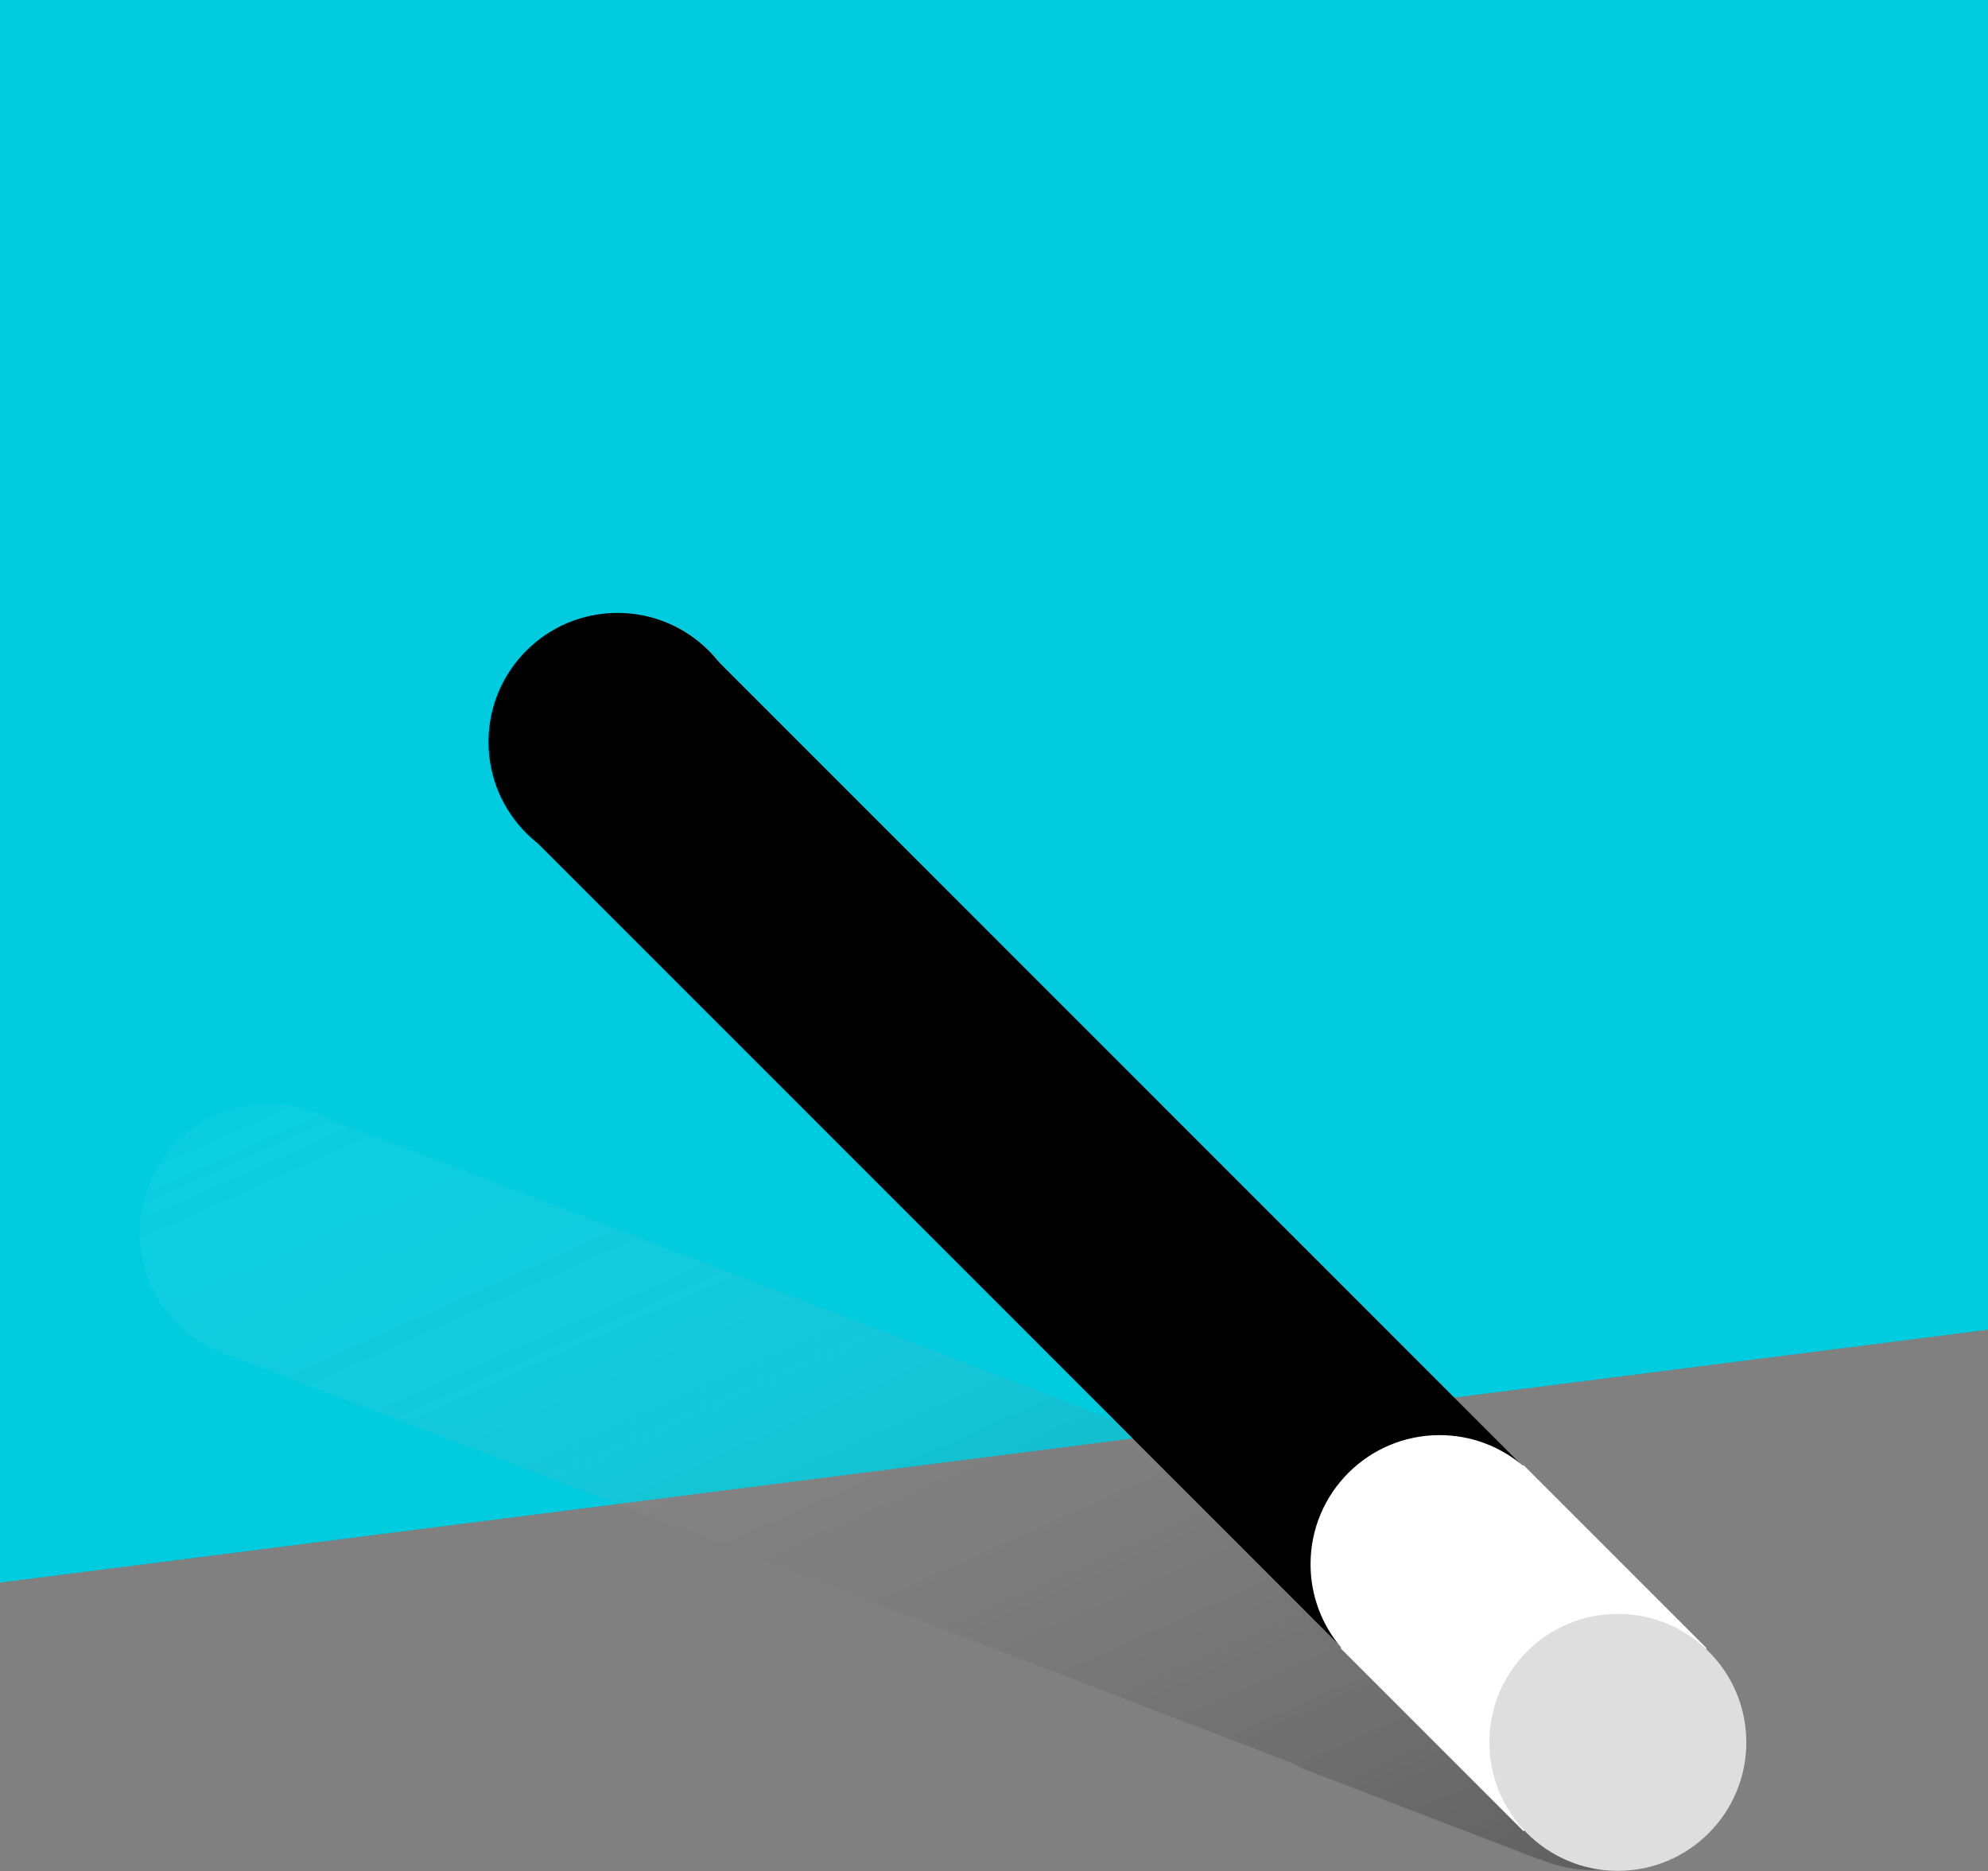
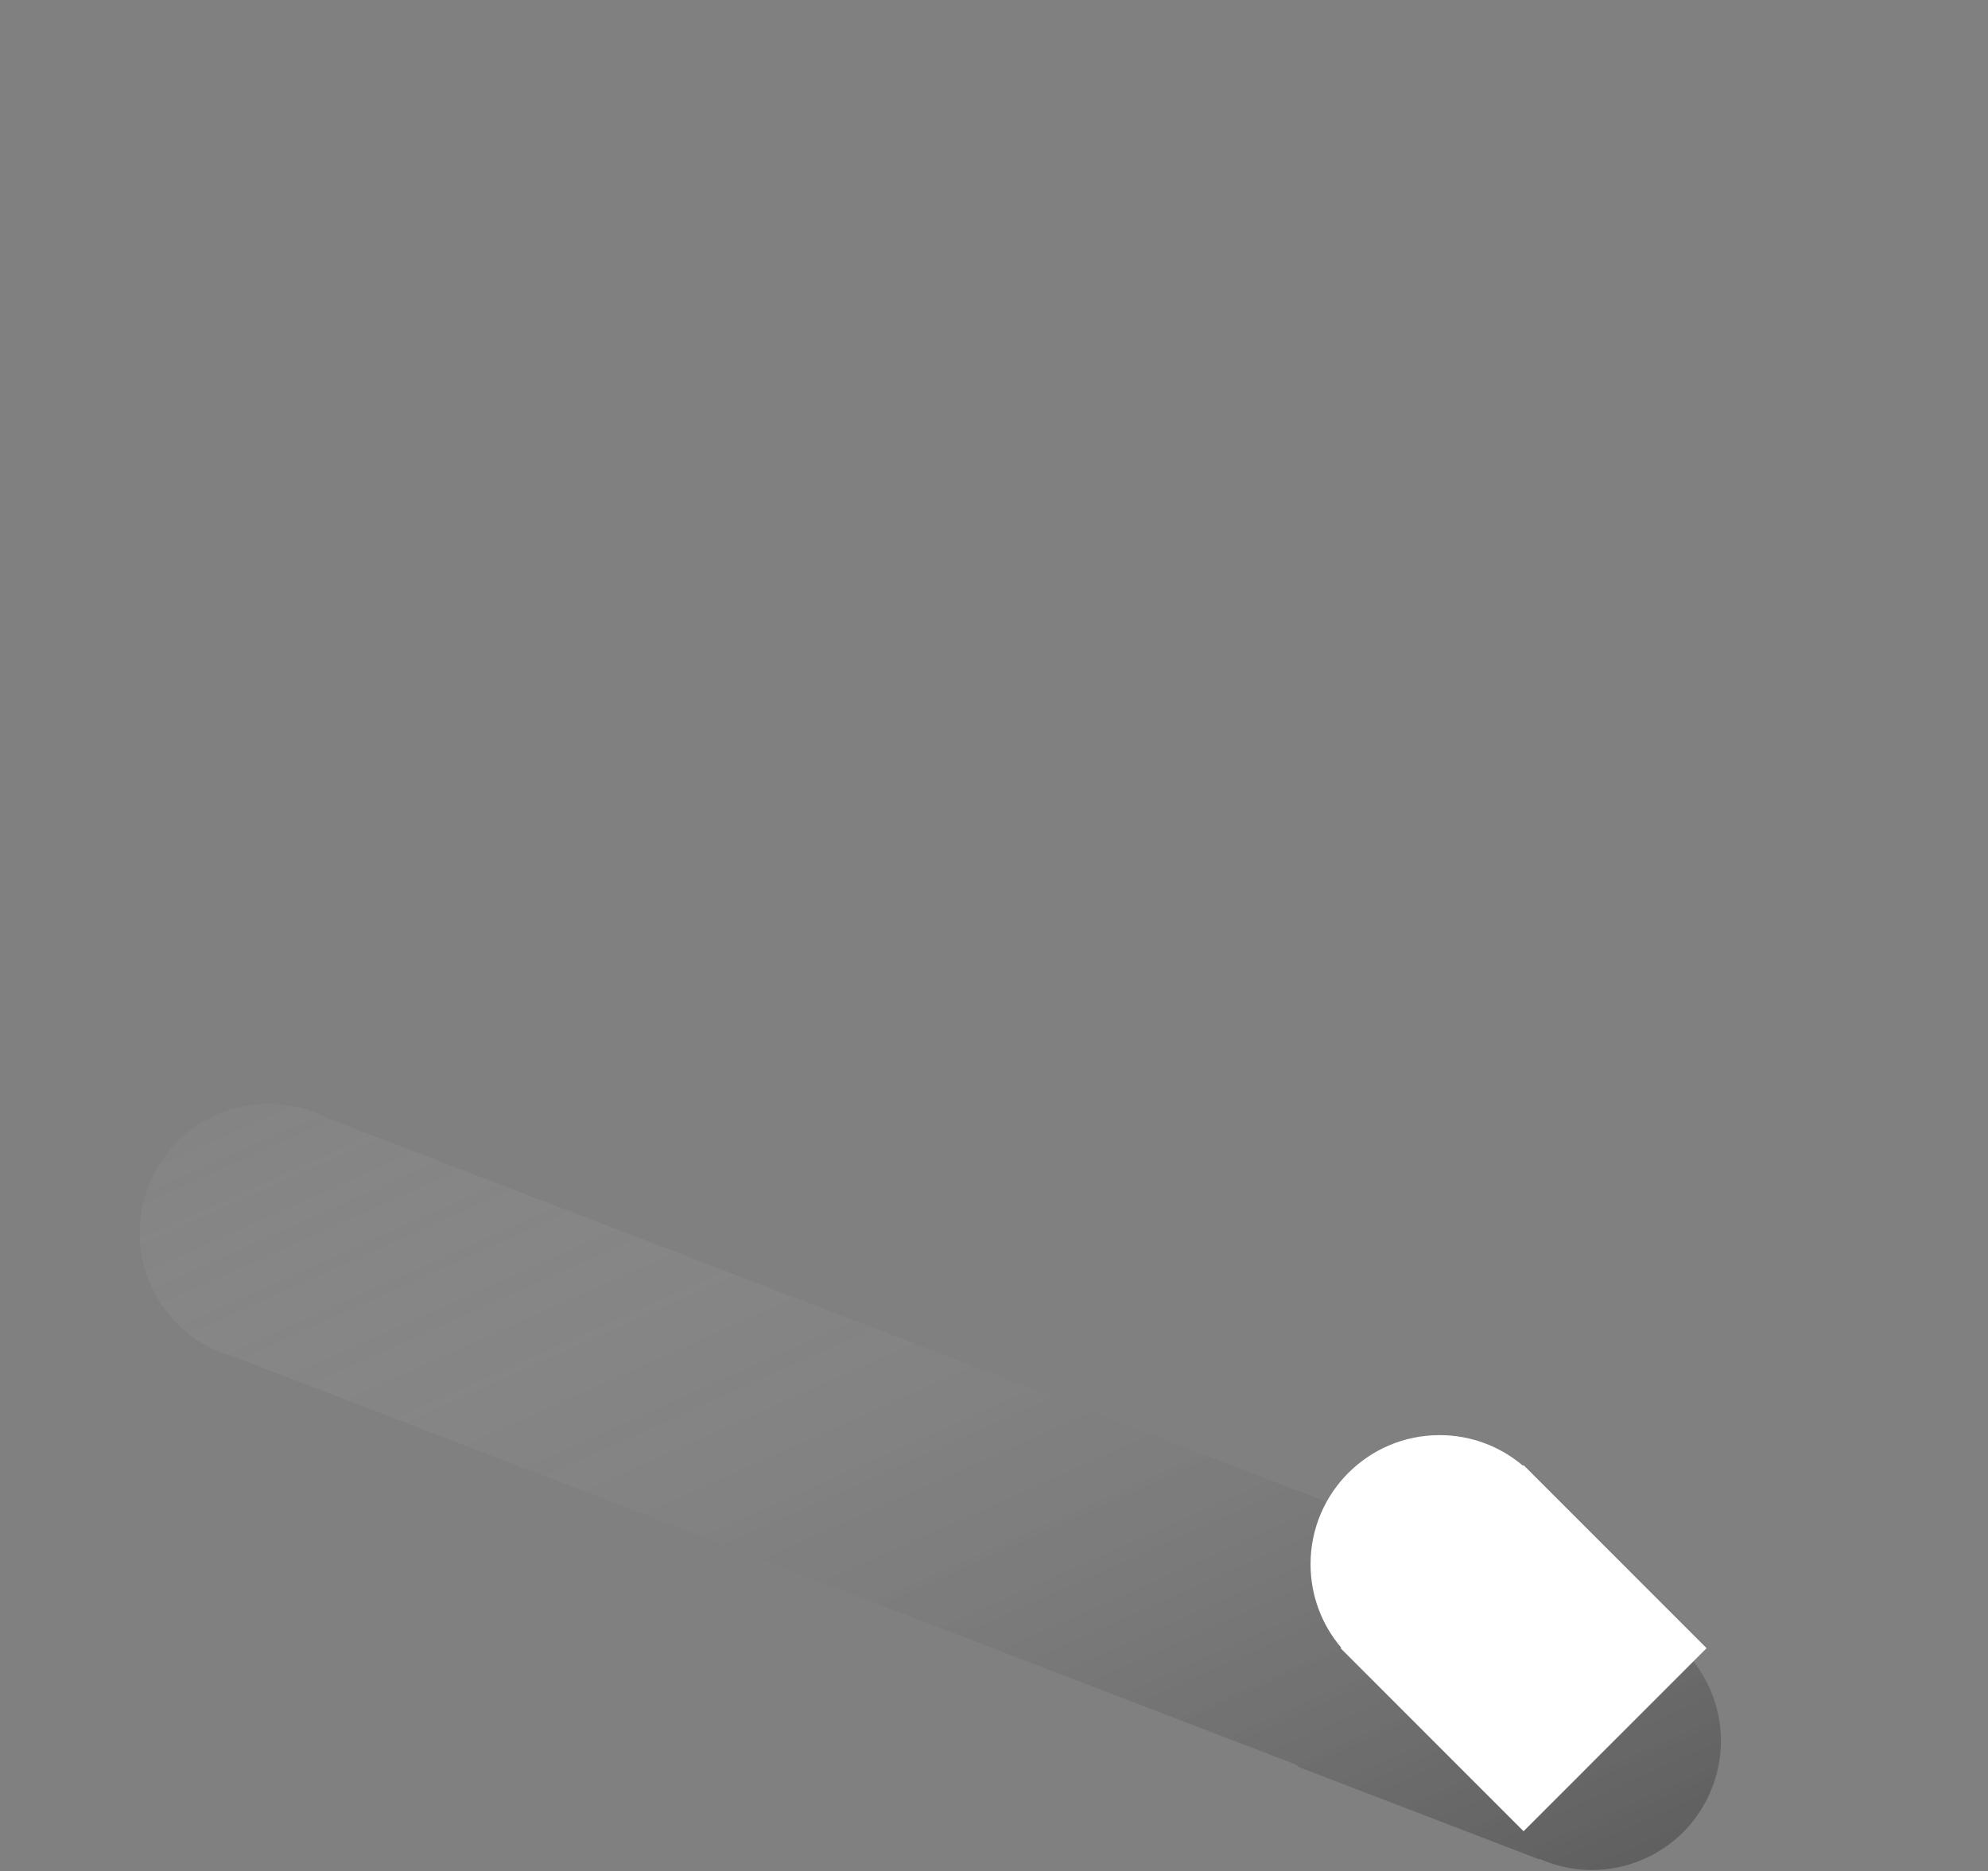
<svg xmlns="http://www.w3.org/2000/svg" width="613px" height="577px" viewBox="0 0 613 577" version="1.1">
  <rect x="0" y="0" width="613" height="577" fill="#808080" stroke="none" />
  <title>img/hero-wand</title>
  <desc>Created with Sketch.</desc>
  <defs>
    <linearGradient x1="50%" y1="0%" x2="50%" y2="100%" id="linearGradient-1">
      <stop stop-color="#FFFFFF" stop-opacity="0.069" offset="0%" />
      <stop stop-color="#000000" stop-opacity="0.502" offset="100%" />
    </linearGradient>
  </defs>
  <g id="Final-Designs" stroke="none" stroke-width="1" fill="none" fill-rule="evenodd">
    <g id="Homepage" transform="translate(-747, -153)">
      <g id="Section-Hero" transform="translate(176, 153)">
        <g id="img/hero-wand" transform="translate(571, 0)">
-           <polygon id="Wand-Frame" fill="#01CCDF" points="0 0 613 0 613 410.02 0 488" />
          <g id="Wand" transform="translate(30, 189)">
            <g id="Wand-with-shadow">
              <path d="M438.062,394.562 L438.184,394.44 L381.75,337.994 L381.568,338.176 C381.211,337.874 380.85,337.577 380.483,337.287 L133.593,90.341 C126.308,81.115 115.024,75.194 102.357,75.194 C80.386,75.194 62.576,93.008 62.576,114.984 C62.576,127.653 68.496,138.94 77.72,146.227 L324.61,393.173 C324.9,393.54 325.196,393.902 325.498,394.258 L325.316,394.44 L381.75,450.887 L381.871,450.766 C389.15,458.797 399.663,463.842 411.354,463.842 C433.325,463.842 451.136,446.027 451.136,424.052 C451.136,412.358 446.092,401.842 438.062,394.562 Z" id="Shadow" fill="url(#linearGradient-1)" opacity="0.503" transform="translate(256.856, 269.518) rotate(-24) translate(-256.856, -269.518) " />
              <g id="Wand" transform="translate(120.62, 0)">
-                 <polygon id="Fill-15" fill="#000000" points="346.003 290.197 290.13 346.082 11.102 66.99 66.975 11.104" />
-                 <path d="M39.781,79.58 C17.811,79.58 0,61.766 0,39.79 C0,17.815 17.811,0 39.781,0 C61.752,0 79.562,17.815 79.562,39.79 C79.562,61.766 61.752,79.58 39.781,79.58 L39.781,79.58 Z" id="Fill-17" fill="#000000" />
                <path d="M262.922,319.065 L262.74,319.247 L319.174,375.694 L375.608,319.247 L319.174,262.8 L318.992,262.982 C312.057,257.097 303.078,253.547 293.27,253.547 C271.3,253.547 253.489,271.362 253.489,293.337 C253.489,303.147 257.038,312.128 262.922,319.065 Z" id="Combined-Shape" fill="#FFFFFF" />
              </g>
            </g>
-             <path d="M429.244,348.287 C429.244,326.407 446.981,308.67 468.861,308.67 C490.741,308.67 508.478,326.407 508.478,348.287 C508.478,370.167 490.741,387.904 468.861,387.904 C446.981,387.904 429.244,370.167 429.244,348.287 Z" id="Fill-23" fill="#DEDEDE" />
          </g>
        </g>
      </g>
    </g>
  </g>
</svg>